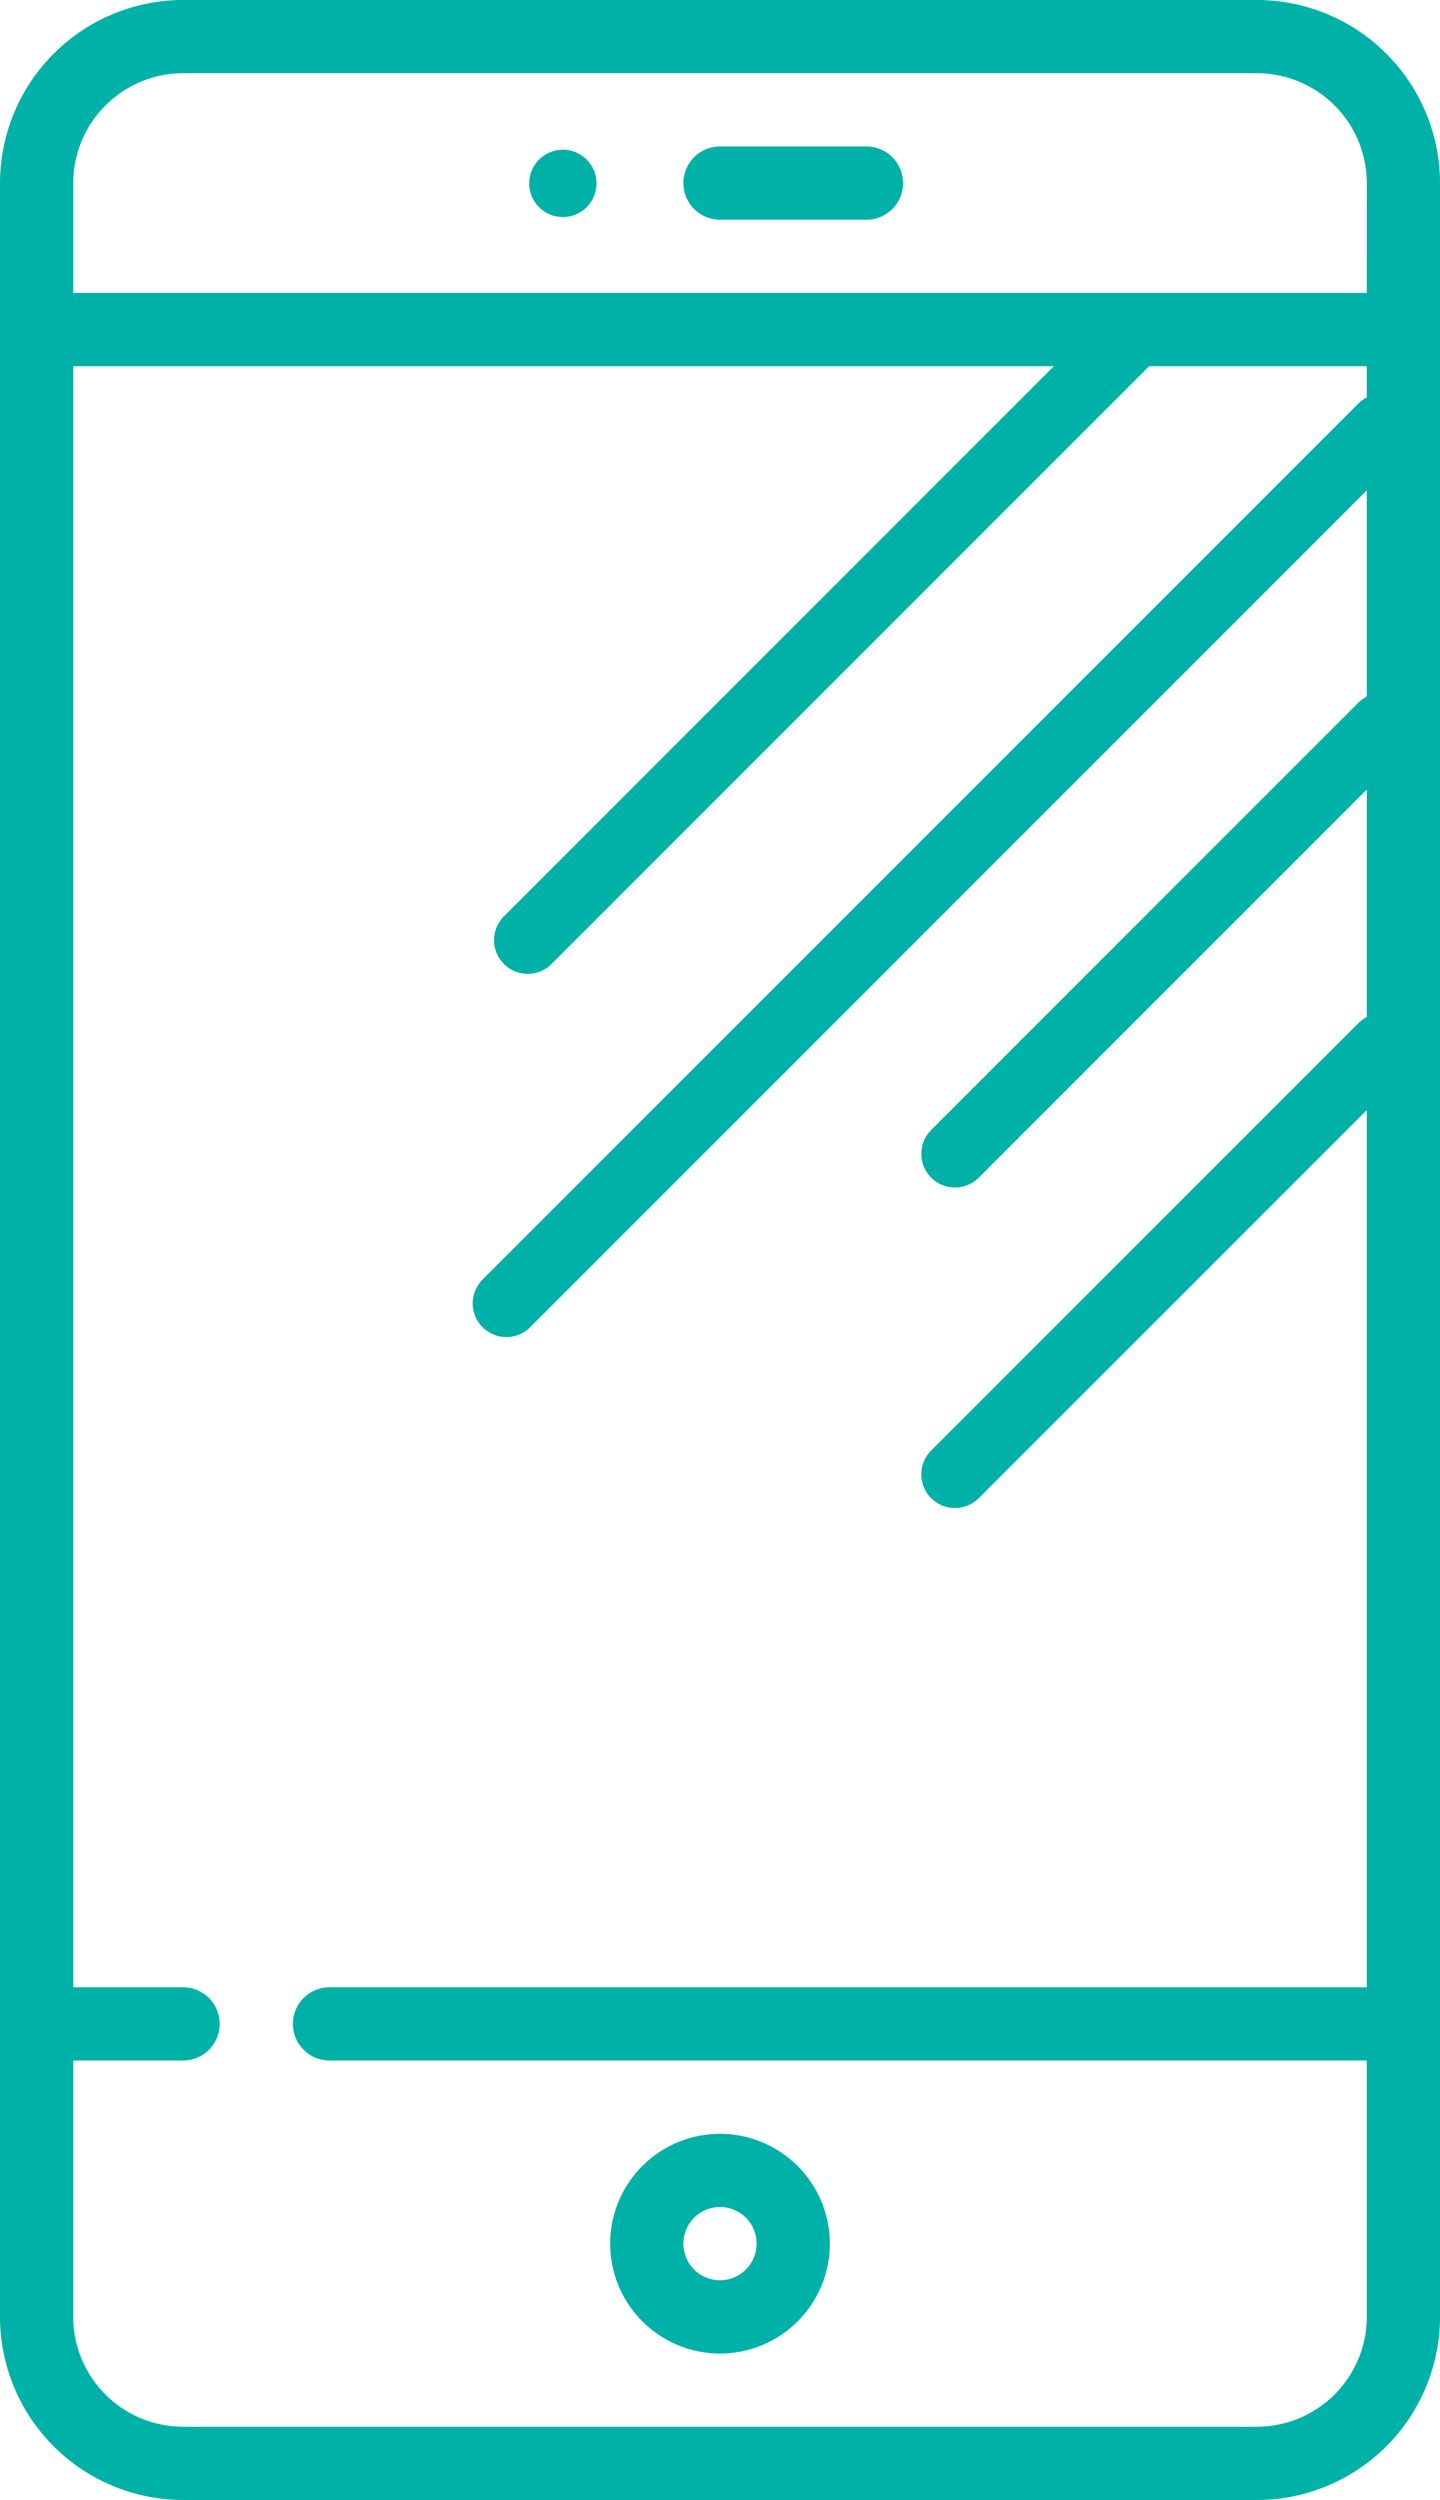
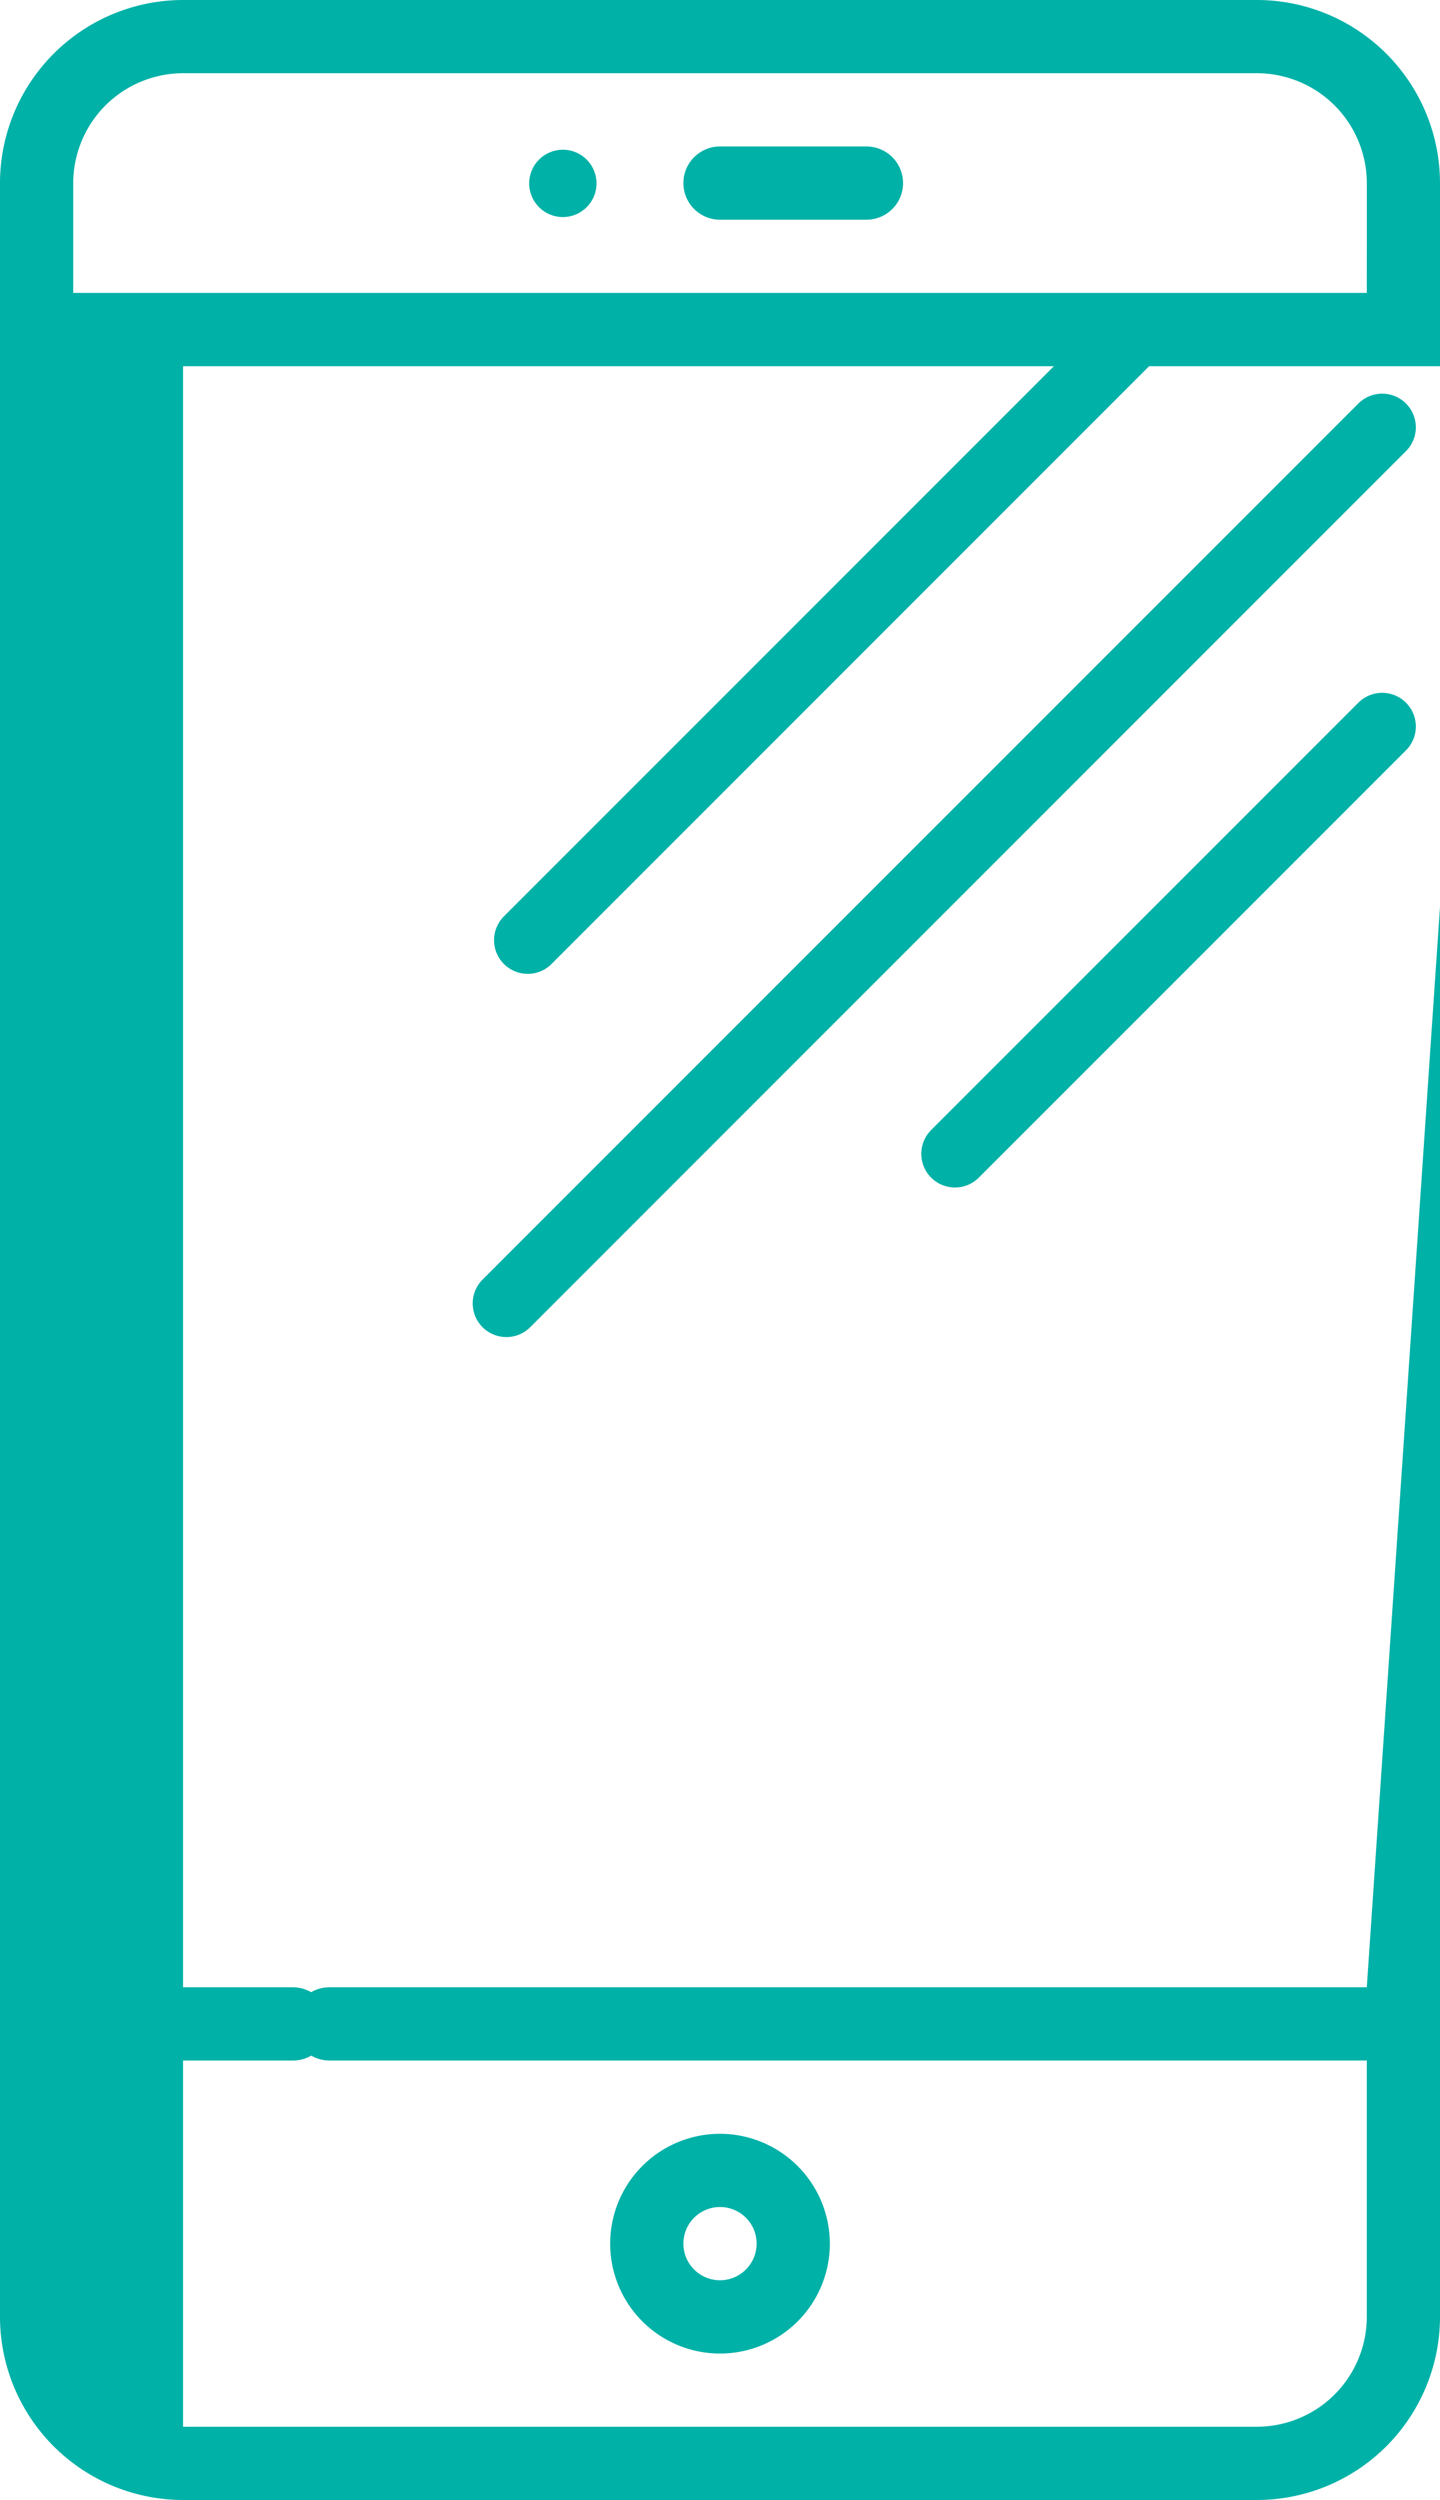
<svg xmlns="http://www.w3.org/2000/svg" width="64.147" height="111.333" viewBox="0 0 64.147 111.333">
  <defs>
    <style>.a{fill:#00b1a7;}.b{fill:none;stroke:#00b1a7;stroke-linecap:round;stroke-width:3px;}</style>
  </defs>
  <g transform="translate(-681.795 -801)">
    <g transform="translate(681.795 801)">
      <g transform="translate(0)">
-         <path class="a" d="M164.493,0H116.654A8.163,8.163,0,0,0,108.5,8.154v95.025a8.163,8.163,0,0,0,8.154,8.154h47.839a8.163,8.163,0,0,0,8.154-8.154V8.154A8.163,8.163,0,0,0,164.493,0Zm4.893,88.5H123.178a1.631,1.631,0,0,0,0,3.262h46.208v11.416a4.9,4.9,0,0,1-4.893,4.893H116.654a4.9,4.9,0,0,1-4.893-4.893V91.763h4.893a1.631,1.631,0,1,0,0-3.262h-4.893V16.309h57.624Zm0-75.455H111.762V8.154a4.9,4.9,0,0,1,4.893-4.893h47.839a4.9,4.9,0,0,1,4.893,4.893Z" transform="translate(-108.5)" />
+         <path class="a" d="M164.493,0H116.654A8.163,8.163,0,0,0,108.5,8.154v95.025a8.163,8.163,0,0,0,8.154,8.154h47.839a8.163,8.163,0,0,0,8.154-8.154V8.154A8.163,8.163,0,0,0,164.493,0Zm4.893,88.5H123.178a1.631,1.631,0,0,0,0,3.262h46.208v11.416a4.9,4.9,0,0,1-4.893,4.893H116.654V91.763h4.893a1.631,1.631,0,1,0,0-3.262h-4.893V16.309h57.624Zm0-75.455H111.762V8.154a4.9,4.9,0,0,1,4.893-4.893h47.839a4.9,4.9,0,0,1,4.893,4.893Z" transform="translate(-108.5)" />
      </g>
      <g transform="translate(30.443 6.523)">
        <path class="a" d="M256.654,30h-6.523a1.631,1.631,0,0,0,0,3.262h6.523a1.631,1.631,0,0,0,0-3.262Z" transform="translate(-248.5 -30)" />
      </g>
      <g transform="translate(27.181 95.025)">
        <path class="a" d="M238.393,437a4.893,4.893,0,1,0,4.893,4.893A4.9,4.9,0,0,0,238.393,437Zm0,6.523a1.631,1.631,0,1,1,1.631-1.631A1.633,1.633,0,0,1,238.393,443.523Z" transform="translate(-233.5 -437)" />
      </g>
      <g transform="translate(23.986 6.185)">
        <g transform="translate(0 0)">
          <circle class="a" cx="1.5" cy="1.5" r="1.5" transform="translate(-0.413 0.482)" />
        </g>
      </g>
    </g>
    <line class="b" x1="26.644" y2="26.644" transform="translate(705.303 816.225)" />
    <line class="b" x1="39.014" y2="39.014" transform="translate(704.352 820.031)" />
    <line class="b" x1="19.031" y2="19.031" transform="translate(724.335 833.353)" />
-     <line class="b" x1="19.031" y2="19.031" transform="translate(724.335 847.627)" />
  </g>
</svg>